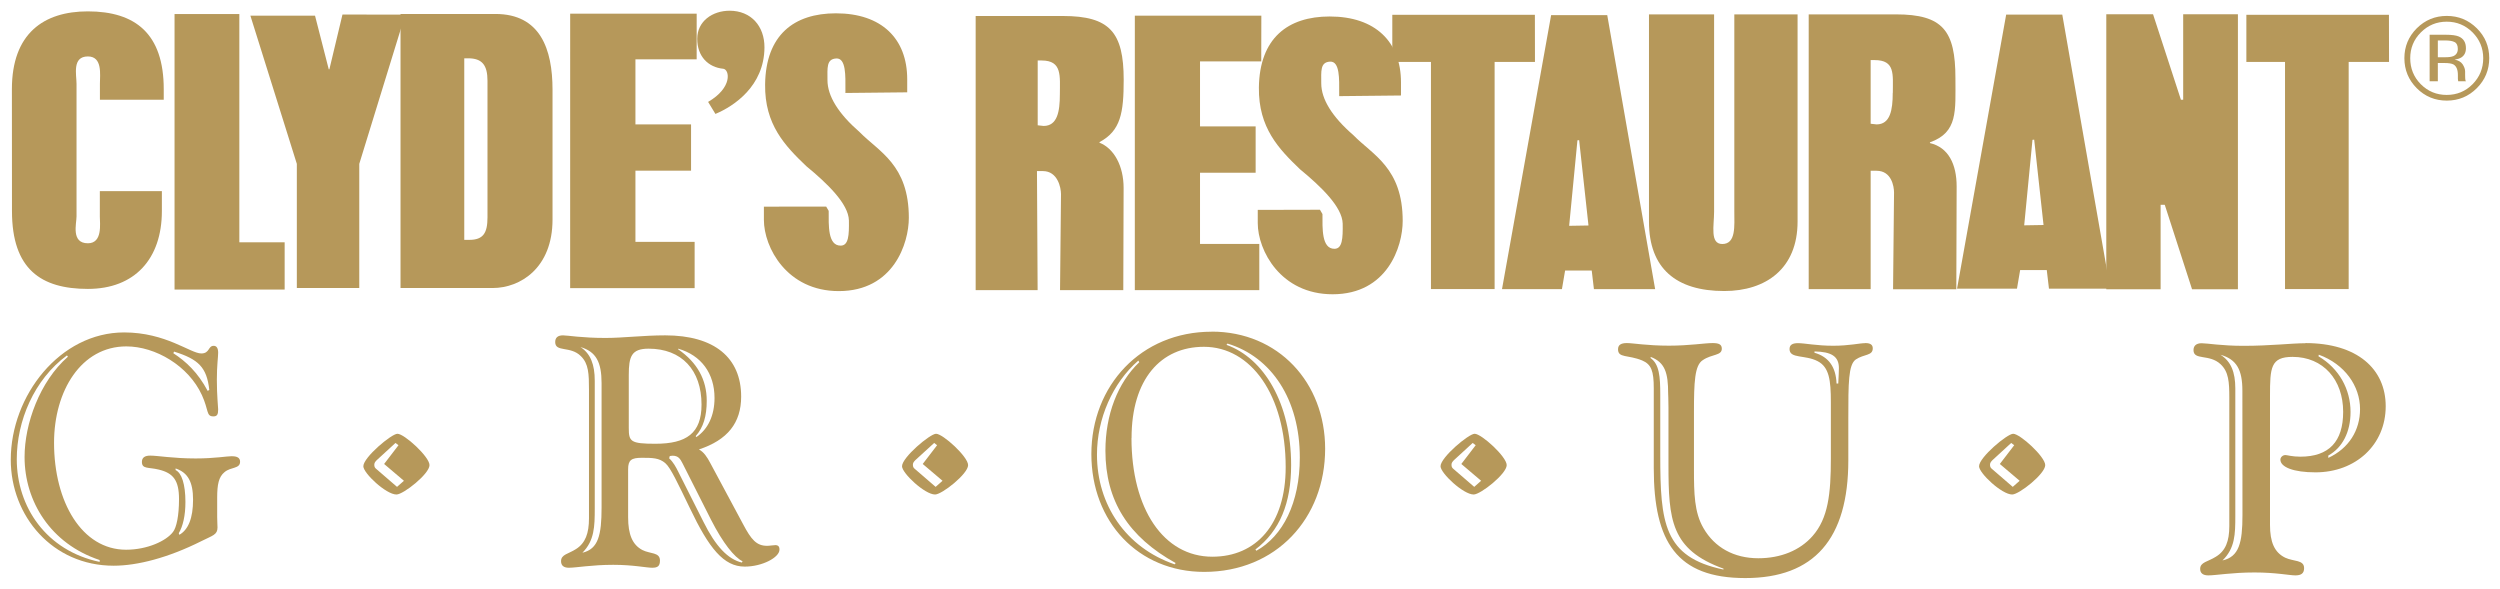
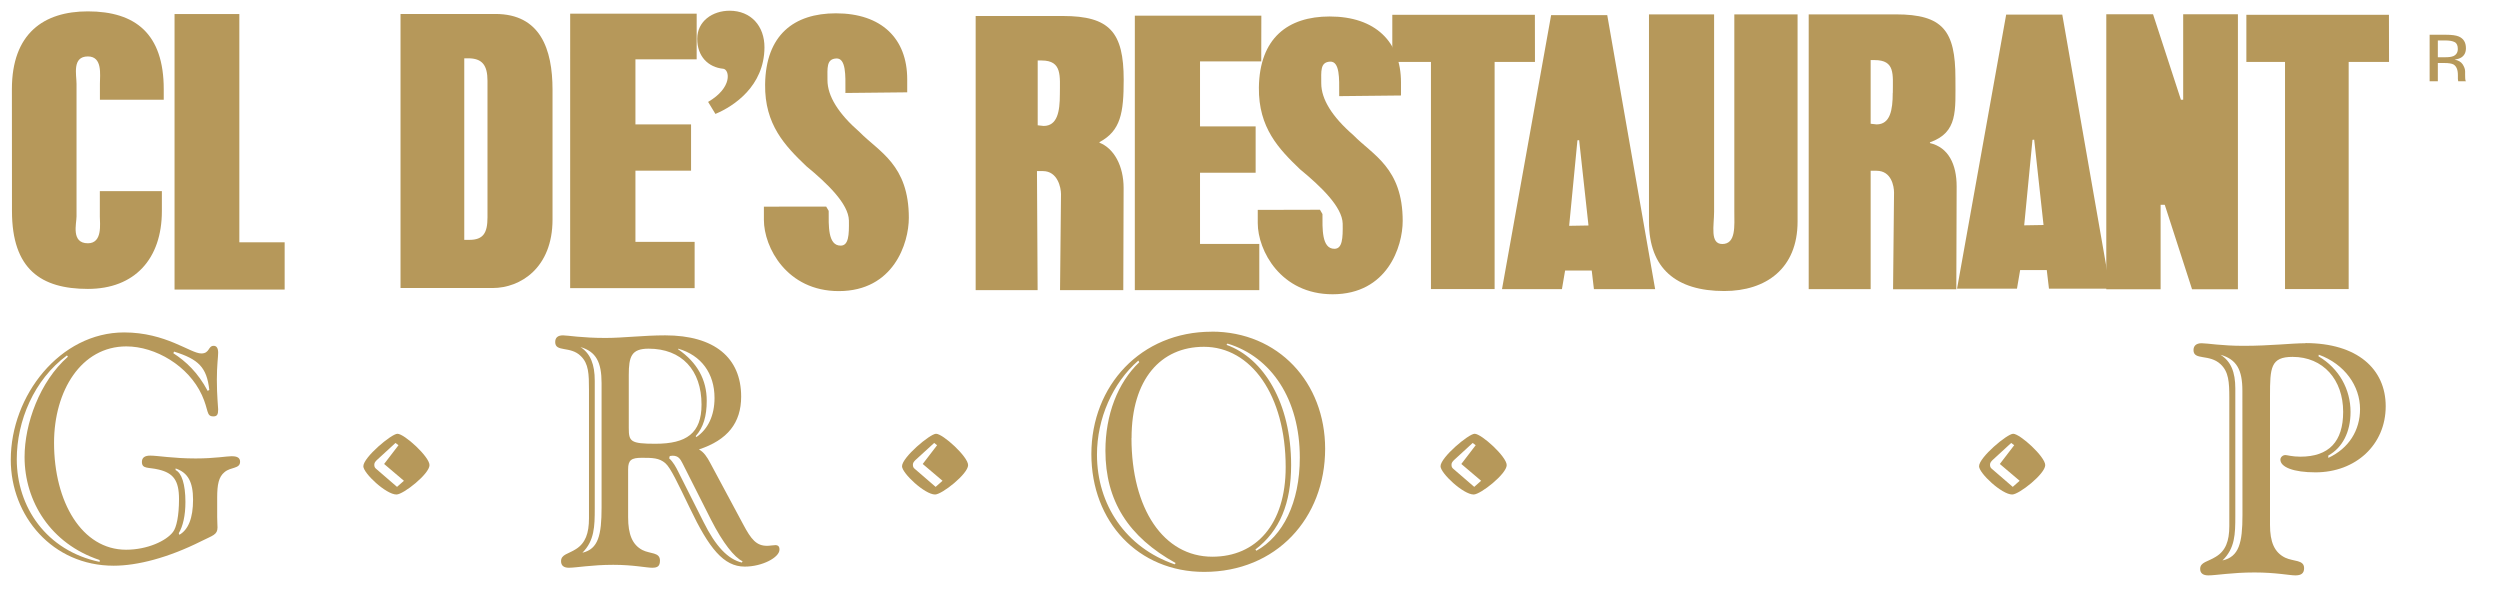
<svg xmlns="http://www.w3.org/2000/svg" width="307.873" height="72.518" viewBox="0 0 30.787 7.252">
  <g transform="translate(439.351,-91.403)" style="fill:#B6985A;fill-rule:nonzero;stroke:none">
    <path d="m -439.205,92.501 c 0,-0.688 0.394,-0.958 0.935,-0.958 0.588,0 0.935,0.278 0.935,0.958 v 0.13 h -0.786 v -0.196 c 0,-0.112 0.034,-0.337 -0.148,-0.337 -0.197,0 -0.14,0.225 -0.14,0.337 v 1.634 c 0,0.087 -0.07,0.33 0.14,0.33 0.183,0 0.147,-0.243 0.147,-0.33 v -0.312 h 0.764 v 0.246 c 0,0.588 -0.335,0.958 -0.911,0.958 -0.576,0 -0.935,-0.241 -0.935,-0.958 z" />
    <path d="m -436.404,94.387 h 0.558 v 0.582 h -1.356 v -3.393 h 0.798 z" />
-     <path d="m -434.361,91.583 -0.566,1.838 v 1.529 h -0.769 v -1.529 l -0.572,-1.825 h 0.796 l 0.169,0.66 h 0.008 l 0.161,-0.674 z" />
    <path d="m -423.819,92.159 h -0.754 v 0.801 h 0.685 v 0.57 h -0.685 v 0.877 h 0.73 v 0.569 h -1.533 l 2.6e-4,-3.38 h 1.558 z" />
    <path d="m -423.096,93.986 0.031,0.053 c 0,0.175 -0.012,0.428 0.147,0.428 0.098,0 0.105,-0.128 0.102,-0.31 -0.005,-0.207 -0.27,-0.459 -0.525,-0.669 -0.26,-0.249 -0.513,-0.51 -0.507,-1.007 0.008,-0.609 0.357,-0.875 0.872,-0.875 0.562,0 0.878,0.311 0.878,0.812 v 0.161 l -0.761,0.008 v -0.043 c 0,-0.163 0.01,-0.389 -0.113,-0.382 -0.123,0.007 -0.108,0.117 -0.108,0.267 0,0.195 0.133,0.411 0.396,0.639 0.238,0.244 0.607,0.402 0.607,1.057 0,0.313 -0.188,0.902 -0.863,0.902 -0.64,0 -0.922,-0.539 -0.922,-0.877 v -0.162 z" />
    <path d="m -409.93,92.166 h -0.497 v 2.797 h -0.784 v -2.797 h -0.476 v -0.581 h 1.756 z" />
    <path d="m -419.044,91.58 h 0.802 v 2.428 c 0,0.175 -0.054,0.4 0.101,0.4 0.171,0 0.148,-0.225 0.148,-0.4 v -2.428 h 0.779 v 2.552 c 0,0.579 -0.39,0.855 -0.903,0.855 -0.592,0 -0.927,-0.277 -0.927,-0.855 z" />
    <path d="m -411.791,94.965 h -0.565 l -0.336,-1.04 h -0.051 v 1.04 h -0.669 v -3.386 h 0.576 l 0.343,1.052 h 0.028 v -1.052 h 0.674 z" />
    <path d="m -420.448,92.166 h -0.497 v 2.797 h -0.784 v -2.797 h -0.476 v -0.581 h 1.756 z" />
    <path d="m -426.299,92.566 c 0,0.21 -0.031,0.388 -0.2,0.388 l -0.073,-0.008 V 92.148 h 0.049 c 0.255,0 0.224,0.192 0.224,0.419 m 0.488,0.594 v -0.008 c 0.262,-0.139 0.298,-0.362 0.298,-0.767 0,-0.586 -0.172,-0.786 -0.749,-0.786 h -1.074 v 3.376 h 0.763 l -0.008,-1.466 h 0.073 c 0.183,0 0.223,0.206 0.223,0.284 l -0.012,1.182 h 0.779 l 0.004,-1.258 c 0,-0.273 -0.119,-0.488 -0.298,-0.558" />
    <path d="m -420.027,94.184 0.102,-1.053 0.021,-0.002 0.115,1.051 z m 0.469,-2.595 h -0.691 l -0.605,3.375 h 0.738 l 0.039,-0.229 h 0.328 l 0.027,0.229 h 0.754 z" />
    <path d="m -416.042,92.547 c 0,0.21 -0.031,0.388 -0.199,0.388 l -0.073,-0.008 v -0.784 h 0.049 c 0.255,0 0.224,0.176 0.224,0.403 m 0.457,0.618 v -0.008 c 0.346,-0.123 0.314,-0.386 0.314,-0.79 0,-0.586 -0.156,-0.786 -0.733,-0.786 h -1.074 v 3.384 h 0.763 v -1.458 h 0.073 c 0.183,0 0.215,0.191 0.215,0.269 l -0.012,1.19 h 0.779 l 0.004,-1.266 c 0,-0.273 -0.101,-0.481 -0.329,-0.534" />
    <path d="m -433.348,94.08 c 0,0.191 -0.051,0.277 -0.224,0.277 h -0.062 v -2.236 h 0.048 c 0.173,0 0.238,0.085 0.238,0.277 z m 0.098,-2.505 h -1.169 v 3.375 h 1.135 c 0.341,0 0.737,-0.248 0.737,-0.843 v -1.599 c 0,-0.501 -0.151,-0.933 -0.703,-0.933" />
    <path d="m -430.631,92.658 c 0.304,-0.177 0.264,-0.397 0.188,-0.408 -0.187,-0.018 -0.322,-0.152 -0.322,-0.369 0,-0.218 0.189,-0.346 0.399,-0.346 0.262,0 0.431,0.188 0.429,0.455 -0.004,0.472 -0.374,0.72 -0.604,0.816 z" />
    <path d="m -430.772,92.134 h -0.754 v 0.801 h 0.685 v 0.57 h -0.685 v 0.877 h 0.729 v 0.569 h -1.533 l 3.5e-4,-3.38 h 1.558 z" />
    <path d="m -429.177,93.947 0.031,0.053 c 0,0.175 -0.013,0.428 0.147,0.428 0.098,0 0.105,-0.128 0.102,-0.31 -0.005,-0.207 -0.27,-0.459 -0.525,-0.669 -0.26,-0.249 -0.514,-0.51 -0.507,-1.007 0.008,-0.609 0.356,-0.875 0.872,-0.875 0.562,0 0.878,0.311 0.878,0.812 v 0.161 l -0.761,0.008 v -0.043 c 0,-0.163 0.01,-0.389 -0.113,-0.382 -0.123,0.007 -0.108,0.117 -0.108,0.267 0,0.195 0.133,0.411 0.395,0.639 0.239,0.244 0.607,0.402 0.607,1.057 0,0.313 -0.188,0.902 -0.863,0.902 -0.64,0 -0.922,-0.539 -0.922,-0.877 v -0.163 z" />
    <path d="m -414.423,94.178 0.102,-1.053 0.021,-0.002 0.115,1.051 z m 0.469,-2.595 h -0.691 l -0.605,3.375 h 0.738 l 0.039,-0.229 h 0.328 l 0.027,0.229 h 0.754 z" />
    <path d="m -437.142,97.99 -0.008,-0.02 c 0.051,-0.086 0.082,-0.216 0.082,-0.385 0,-0.22 -0.047,-0.358 -0.121,-0.393 v -0.02 c 0.153,0.051 0.215,0.169 0.215,0.385 0,0.228 -0.059,0.369 -0.168,0.432 m -0.982,0.334 c -0.658,-0.138 -1.021,-0.677 -1.021,-1.265 0,-0.469 0.211,-0.979 0.618,-1.278 l 0.012,0.016 c -0.349,0.307 -0.534,0.828 -0.534,1.235 0,0.545 0.319,1.068 0.925,1.269 z m 0.916,-2.59 c 0.301,0.094 0.403,0.193 0.434,0.472 l -0.02,0.012 c -0.121,-0.228 -0.27,-0.365 -0.423,-0.464 z m 0.716,1.288 c -0.067,0 -0.215,0.028 -0.45,0.028 -0.274,0 -0.466,-0.035 -0.56,-0.035 -0.066,0 -0.102,0.024 -0.102,0.078 0,0.09 0.082,0.063 0.207,0.094 0.18,0.043 0.25,0.133 0.25,0.364 0,0.204 -0.031,0.349 -0.074,0.404 -0.082,0.11 -0.316,0.219 -0.578,0.219 -0.543,0 -0.887,-0.586 -0.887,-1.317 0,-0.641 0.335,-1.187 0.89,-1.187 0.359,0 0.766,0.239 0.931,0.6 0.086,0.188 0.051,0.262 0.141,0.262 0.047,0 0.059,-0.024 0.059,-0.086 0,-0.035 -0.016,-0.161 -0.016,-0.368 0,-0.173 0.016,-0.278 0.016,-0.329 0,-0.059 -0.02,-0.086 -0.055,-0.086 -0.071,0 -0.047,0.094 -0.153,0.094 -0.133,0 -0.435,-0.259 -0.95,-0.259 -0.79,0 -1.396,0.778 -1.396,1.568 0,0.693 0.513,1.305 1.267,1.305 0.293,0 0.672,-0.098 1.079,-0.302 0.141,-0.071 0.2,-0.078 0.2,-0.169 0,-0.027 -0.004,-0.074 -0.004,-0.129 v -0.239 c 0,-0.161 0.019,-0.255 0.09,-0.313 0.078,-0.067 0.192,-0.039 0.192,-0.129 0,-0.047 -0.035,-0.067 -0.098,-0.067" />
    <path d="m -434.462,97.399 -0.256,-0.221 c -0.018,-0.014 -0.024,-0.028 -0.024,-0.052 0,-0.023 0.012,-0.037 0.03,-0.056 l 0.231,-0.212 0.037,0.028 -0.177,0.231 0.244,0.207 z m 0.005,-0.654 c -0.073,0 -0.42,0.291 -0.42,0.4 0,0.085 0.28,0.348 0.408,0.348 0.085,0 0.407,-0.254 0.407,-0.362 0,-0.103 -0.31,-0.386 -0.395,-0.386" />
    <path d="m -427.829,97.399 -0.256,-0.221 c -0.018,-0.014 -0.024,-0.028 -0.024,-0.052 0,-0.023 0.012,-0.037 0.03,-0.056 l 0.232,-0.212 0.036,0.028 -0.177,0.231 0.244,0.207 z m 0.005,-0.654 c -0.073,0 -0.419,0.291 -0.419,0.4 0,0.085 0.28,0.348 0.407,0.348 0.085,0 0.407,-0.254 0.407,-0.362 0,-0.103 -0.31,-0.386 -0.395,-0.386" />
    <path d="m -421.196,97.399 -0.256,-0.221 c -0.018,-0.014 -0.024,-0.028 -0.024,-0.052 0,-0.023 0.012,-0.037 0.03,-0.056 l 0.231,-0.212 0.037,0.028 -0.177,0.231 0.244,0.207 z m 0.005,-0.654 c -0.073,0 -0.42,0.291 -0.42,0.4 0,0.085 0.28,0.348 0.408,0.348 0.085,0 0.407,-0.254 0.407,-0.362 0,-0.103 -0.31,-0.386 -0.395,-0.386" />
    <path d="m -414.564,97.399 -0.256,-0.221 c -0.018,-0.014 -0.024,-0.028 -0.024,-0.052 0,-0.023 0.012,-0.037 0.03,-0.056 l 0.231,-0.212 0.037,0.028 -0.177,0.231 0.244,0.207 z m 0.005,-0.654 c -0.073,0 -0.42,0.291 -0.42,0.4 0,0.085 0.28,0.348 0.408,0.348 0.085,0 0.407,-0.254 0.407,-0.362 0,-0.103 -0.31,-0.386 -0.395,-0.386" />
    <path d="m -430.215,98.331 c -0.172,-0.04 -0.324,-0.201 -0.472,-0.499 l -0.308,-0.612 c -0.032,-0.065 -0.064,-0.125 -0.116,-0.173 l 0.008,-0.028 c 0.012,0 0.024,-0.004 0.032,-0.004 0.072,0 0.096,0.036 0.128,0.1 l 0.348,0.689 c 0.148,0.29 0.288,0.463 0.388,0.511 z m -1.065,-1.463 c -0.308,0 -0.328,-0.028 -0.328,-0.194 V 96.021 c 0,-0.227 0.032,-0.324 0.244,-0.324 0.408,0 0.652,0.264 0.652,0.689 0,0.352 -0.184,0.482 -0.568,0.482 m 0.28,-1.171 c 0.284,0.081 0.448,0.304 0.448,0.607 0,0.215 -0.08,0.385 -0.224,0.482 l -0.008,-0.012 c 0.096,-0.109 0.136,-0.247 0.136,-0.437 0,-0.255 -0.116,-0.47 -0.352,-0.632 z m -0.943,1.956 c 0,0.339 -0.04,0.512 -0.236,0.557 0.148,-0.149 0.152,-0.323 0.152,-0.544 v -0.036 -1.537 c 0,-0.202 -0.052,-0.335 -0.176,-0.416 0.192,0.056 0.26,0.186 0.26,0.444 z m 2.135,0.464 c -0.028,0 -0.064,0.008 -0.096,0.008 -0.132,0 -0.196,-0.077 -0.296,-0.266 l -0.404,-0.753 c -0.04,-0.076 -0.08,-0.136 -0.14,-0.168 0.352,-0.116 0.52,-0.327 0.52,-0.651 0,-0.478 -0.328,-0.754 -0.936,-0.754 -0.268,0 -0.516,0.032 -0.735,0.032 -0.291,0 -0.467,-0.032 -0.523,-0.032 -0.064,0 -0.096,0.028 -0.096,0.083 0,0.128 0.188,0.044 0.316,0.173 0.096,0.093 0.1,0.219 0.1,0.417 v 1.58 c 0,0.185 -0.044,0.306 -0.16,0.379 -0.092,0.06 -0.184,0.065 -0.184,0.149 0,0.053 0.032,0.081 0.096,0.081 0.092,0 0.28,-0.036 0.547,-0.036 0.247,0 0.407,0.036 0.479,0.036 0.068,0 0.096,-0.02 0.096,-0.089 0,-0.104 -0.12,-0.08 -0.216,-0.129 -0.124,-0.065 -0.176,-0.193 -0.176,-0.403 v -0.592 c 0,-0.113 0.04,-0.141 0.168,-0.141 0.128,0 0.216,0 0.292,0.068 0.064,0.056 0.152,0.246 0.3,0.551 0.236,0.495 0.416,0.721 0.676,0.721 0.216,0 0.428,-0.113 0.428,-0.209 0,-0.04 -0.016,-0.056 -0.056,-0.056" />
    <path d="m -423.879,98.186 -0.012,-0.016 c 0.301,-0.23 0.44,-0.569 0.44,-1.04 0,-0.762 -0.336,-1.315 -0.796,-1.48 l 0.012,-0.016 c 0.544,0.165 0.891,0.69 0.891,1.404 0,0.556 -0.208,0.968 -0.537,1.149 m -1.535,-1.39 c 0,-0.723 0.359,-1.123 0.891,-1.123 0.579,0 1.007,0.594 1.007,1.482 0,0.703 -0.363,1.103 -0.903,1.103 -0.602,0 -0.996,-0.59 -0.996,-1.462 m 0.532,1.556 c -0.602,-0.206 -0.957,-0.734 -0.957,-1.351 0,-0.444 0.193,-0.883 0.509,-1.158 l 0.012,0.02 c -0.267,0.254 -0.417,0.649 -0.417,1.089 0,0.617 0.282,1.061 0.865,1.384 z m 0.456,-2.865 c -0.872,0 -1.482,0.664 -1.482,1.507 0,0.836 0.579,1.451 1.389,1.451 0.887,0 1.49,-0.66 1.49,-1.516 0,-0.816 -0.576,-1.443 -1.398,-1.443" />
-     <path d="m -416.713,96.126 h -0.021 c -0.008,-0.198 -0.092,-0.327 -0.272,-0.379 v -0.016 c 0.209,0.004 0.301,0.06 0.301,0.206 0,0.044 -0.004,0.109 -0.008,0.189 m -1.414,2.291 c -0.736,-0.153 -0.778,-0.577 -0.778,-1.408 v -0.742 c 0,-0.23 -0.012,-0.379 -0.121,-0.456 l 0.005,-0.012 c 0.175,0.068 0.213,0.198 0.213,0.448 0,0.016 0.004,0.073 0.004,0.174 v 0.702 c 0,0.682 0.029,1.049 0.678,1.283 z m 1.745,-2.788 c -0.067,0 -0.197,0.032 -0.393,0.032 -0.205,0 -0.351,-0.032 -0.434,-0.032 -0.067,0 -0.104,0.02 -0.104,0.073 0,0.121 0.192,0.068 0.346,0.149 0.142,0.073 0.163,0.234 0.163,0.504 v 0.697 c 0,0.432 -0.033,0.734 -0.225,0.952 -0.155,0.177 -0.392,0.274 -0.668,0.274 -0.301,0 -0.539,-0.133 -0.676,-0.371 -0.113,-0.194 -0.117,-0.428 -0.117,-0.722 v -0.061 -0.641 c 0,-0.375 0.008,-0.581 0.109,-0.645 0.113,-0.077 0.234,-0.053 0.234,-0.141 0,-0.053 -0.038,-0.069 -0.113,-0.069 -0.1,0 -0.284,0.032 -0.538,0.032 -0.271,0 -0.443,-0.032 -0.518,-0.032 -0.075,0 -0.109,0.024 -0.109,0.077 0,0.109 0.121,0.065 0.297,0.137 0.113,0.048 0.143,0.129 0.143,0.343 v 0.984 c 0,0.907 0.284,1.353 1.127,1.353 0.848,0 1.269,-0.482 1.269,-1.45 v -0.516 c 0,-0.435 0,-0.661 0.092,-0.726 0.101,-0.068 0.209,-0.044 0.209,-0.137 0,-0.044 -0.029,-0.065 -0.092,-0.065" />
    <path d="m -410.678,97.041 v -0.028 c 0.175,-0.097 0.274,-0.29 0.274,-0.537 0,-0.278 -0.141,-0.536 -0.395,-0.685 l 0.004,-0.02 c 0.321,0.117 0.508,0.387 0.508,0.67 0,0.262 -0.138,0.484 -0.391,0.601 m -1.057,0.706 c 0,0.339 -0.042,0.512 -0.246,0.557 0.154,-0.149 0.158,-0.323 0.158,-0.545 v -0.036 -1.537 c 0,-0.201 -0.054,-0.335 -0.183,-0.415 0.2,0.056 0.27,0.186 0.27,0.443 z m 0.776,-2.118 c -0.175,0 -0.428,0.032 -0.764,0.032 -0.27,0 -0.445,-0.032 -0.515,-0.032 -0.067,0 -0.1,0.032 -0.1,0.085 0,0.129 0.195,0.044 0.333,0.173 0.1,0.093 0.108,0.218 0.108,0.415 v 1.579 c 0,0.185 -0.046,0.306 -0.167,0.378 -0.096,0.061 -0.192,0.065 -0.192,0.149 0,0.052 0.034,0.08 0.1,0.08 0.096,0 0.291,-0.036 0.569,-0.036 0.265,0 0.432,0.036 0.503,0.036 0.071,0 0.108,-0.024 0.108,-0.089 0,-0.105 -0.129,-0.08 -0.233,-0.129 -0.133,-0.065 -0.187,-0.193 -0.187,-0.403 v -1.591 c 0,-0.346 0.008,-0.479 0.278,-0.479 0.378,0 0.623,0.282 0.623,0.677 0,0.367 -0.175,0.552 -0.528,0.552 -0.1,0 -0.162,-0.02 -0.183,-0.02 -0.034,0 -0.062,0.028 -0.062,0.056 0,0.093 0.162,0.157 0.432,0.157 0.495,0 0.865,-0.339 0.865,-0.814 0,-0.459 -0.35,-0.778 -0.99,-0.778" />
-     <path d="m -408.901,92.44 c -0.087,0.088 -0.194,0.132 -0.319,0.132 -0.125,0 -0.231,-0.044 -0.319,-0.132 -0.087,-0.088 -0.13,-0.195 -0.13,-0.32 0,-0.124 0.043,-0.23 0.131,-0.318 0.088,-0.088 0.194,-0.132 0.318,-0.132 0.125,0 0.231,0.044 0.319,0.132 0.087,0.088 0.131,0.194 0.131,0.318 0,0.125 -0.044,0.232 -0.131,0.32 m 0.052,-0.689 c -0.102,-0.101 -0.225,-0.152 -0.37,-0.152 -0.144,0 -0.267,0.051 -0.369,0.152 -0.102,0.102 -0.153,0.225 -0.153,0.368 0,0.145 0.051,0.268 0.152,0.37 0.102,0.102 0.225,0.153 0.37,0.153 0.145,0 0.268,-0.051 0.37,-0.153 0.102,-0.102 0.153,-0.226 0.153,-0.37 0,-0.144 -0.051,-0.267 -0.153,-0.368" />
    <path d="m -409.141,92.095 c -0.021,0.009 -0.054,0.013 -0.097,0.013 h -0.091 v -0.207 h 0.086 c 0.056,0 0.097,0.007 0.122,0.021 0.026,0.014 0.038,0.042 0.038,0.084 0,0.044 -0.02,0.074 -0.059,0.09 m 0.15,0.272 c -10e-4,-0.015 -10e-4,-0.029 -10e-4,-0.043 v -0.042 c 0,-0.029 -0.011,-0.058 -0.031,-0.089 -0.021,-0.03 -0.054,-0.049 -0.098,-0.056 0.035,-0.006 0.063,-0.015 0.083,-0.028 0.037,-0.024 0.056,-0.062 0.056,-0.113 0,-0.072 -0.03,-0.12 -0.089,-0.145 -0.034,-0.014 -0.086,-0.021 -0.157,-0.021 h -0.201 v 0.573 h 0.101 V 92.179 h 0.08 c 0.054,0 0.091,0.006 0.113,0.018 0.036,0.021 0.054,0.065 0.054,0.131 v 0.045 l 0.002,0.019 c 7.9e-4,0.002 10e-4,0.004 10e-4,0.006 7.9e-4,0.002 0.001,0.004 0.001,0.006 h 0.095 l -0.004,-0.007 c -0.002,-0.005 -0.004,-0.014 -0.005,-0.03" />
  </g>
</svg>